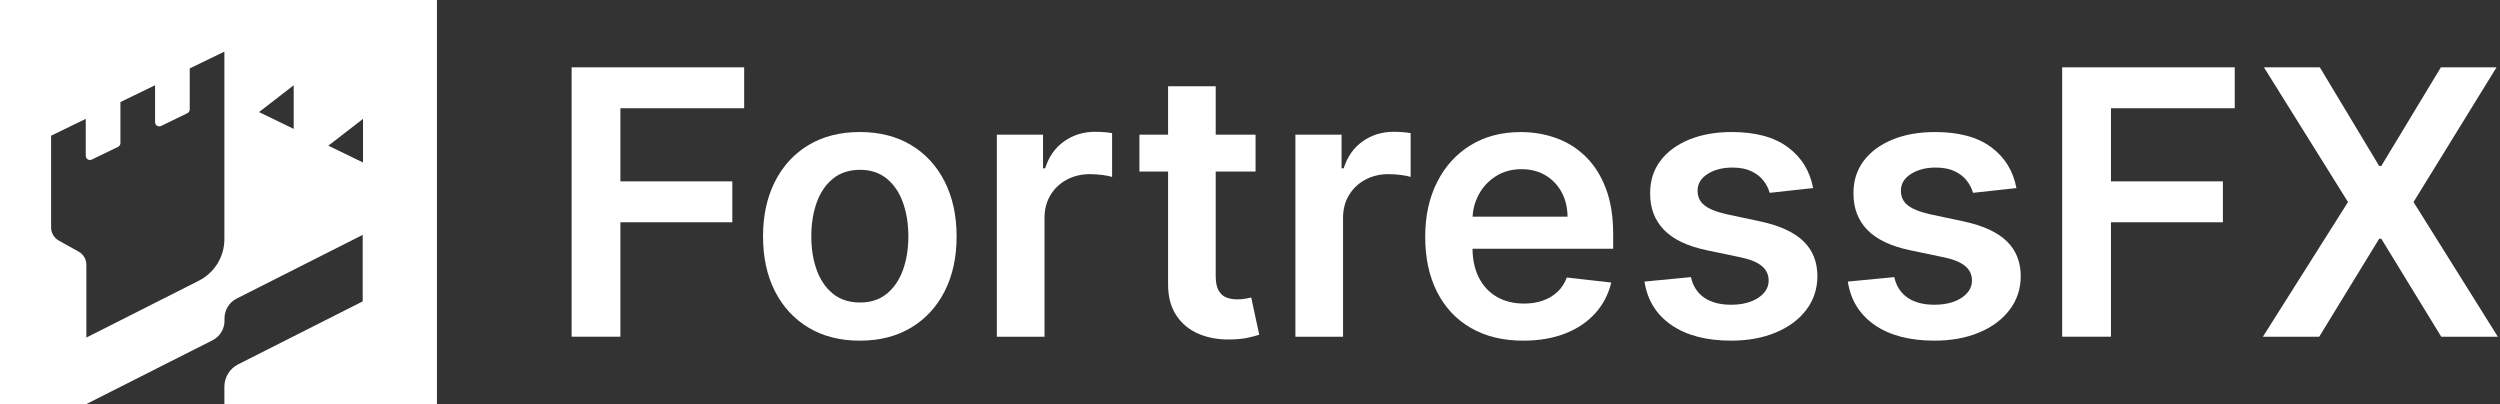
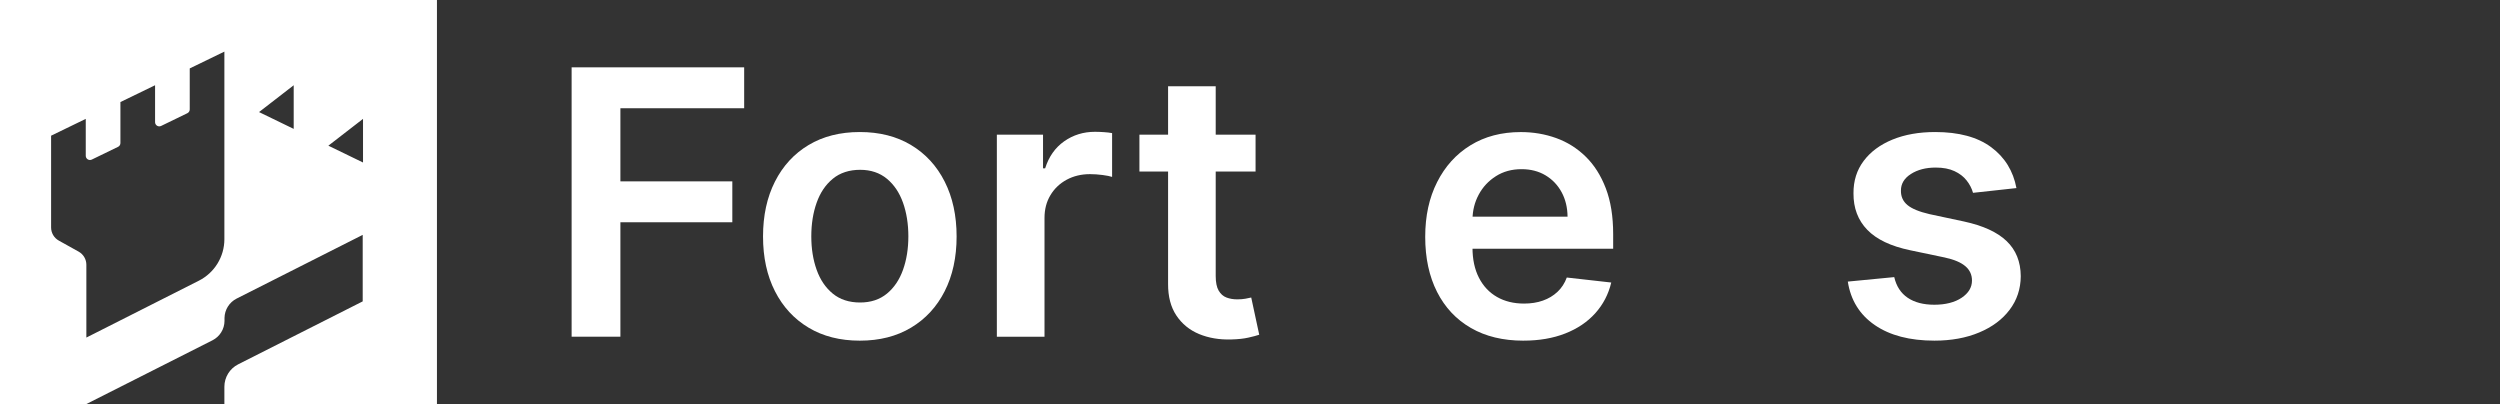
<svg xmlns="http://www.w3.org/2000/svg" width="198" height="32" viewBox="0 0 198 32" fill="none">
  <rect x="0" y="0" width="198" height="32" fill="#333333" stroke="none" />
  <path d="M45.272 26.667V5.333H58.938V8.573H49.136V14.364H58V17.603H49.136V26.666H45.272V26.667Z" fill="white" />
  <path d="M68.097 26.98C66.535 26.98 65.181 26.636 64.035 25.948C62.89 25.261 62.003 24.3 61.375 23.063C60.746 21.827 60.432 20.383 60.432 18.729C60.432 17.076 60.745 15.628 61.375 14.385C62.003 13.142 62.89 12.176 64.035 11.489C65.181 10.801 66.535 10.457 68.097 10.457C69.66 10.457 71.014 10.801 72.159 11.489C73.305 12.176 74.192 13.142 74.82 14.385C75.448 15.628 75.763 17.076 75.763 18.729C75.763 20.383 75.448 21.827 74.82 23.063C74.192 24.3 73.305 25.261 72.159 25.948C71.014 26.636 69.659 26.98 68.097 26.98ZM68.119 23.958C68.966 23.958 69.675 23.724 70.244 23.256C70.813 22.788 71.238 22.157 71.52 21.365C71.802 20.574 71.942 19.692 71.942 18.719C71.942 17.747 71.802 16.853 71.52 16.059C71.238 15.264 70.813 14.629 70.244 14.158C69.673 13.686 68.966 13.449 68.119 13.449C67.272 13.449 66.53 13.685 65.958 14.158C65.384 14.629 64.957 15.264 64.677 16.059C64.395 16.853 64.255 17.74 64.255 18.719C64.255 19.699 64.395 20.574 64.677 21.365C64.959 22.157 65.385 22.786 65.958 23.256C66.531 23.724 67.252 23.958 68.119 23.958Z" fill="white" />
  <path d="M78.951 26.667V10.666H82.608V13.334H82.774C83.066 12.41 83.567 11.697 84.279 11.194C84.992 10.691 85.806 10.439 86.722 10.439C86.93 10.439 87.166 10.447 87.426 10.465C87.687 10.483 87.904 10.508 88.078 10.543V14.011C87.918 13.955 87.665 13.906 87.323 13.86C86.978 13.815 86.647 13.792 86.328 13.792C85.641 13.792 85.024 13.94 84.479 14.235C83.933 14.53 83.504 14.939 83.193 15.46C82.88 15.981 82.725 16.581 82.725 17.262V26.669H78.954L78.951 26.667Z" fill="white" />
  <path d="M99.441 10.668V13.584H90.242V10.668H99.441ZM92.514 6.833H96.284V21.855C96.284 22.363 96.362 22.75 96.518 23.017C96.675 23.284 96.881 23.467 97.138 23.564C97.395 23.662 97.68 23.709 97.992 23.709C98.228 23.709 98.445 23.693 98.643 23.657C98.841 23.622 98.993 23.591 99.097 23.563L99.731 26.51C99.53 26.58 99.243 26.655 98.872 26.739C98.501 26.824 98.048 26.871 97.512 26.885C96.568 26.913 95.717 26.767 94.96 26.453C94.204 26.136 93.605 25.645 93.163 24.979C92.722 24.313 92.506 23.479 92.512 22.48V6.833H92.514Z" fill="white" />
-   <path d="M102.596 26.667V10.666H106.252V13.334H106.419C106.71 12.41 107.212 11.697 107.924 11.194C108.636 10.691 109.45 10.439 110.367 10.439C110.575 10.439 110.81 10.447 111.071 10.465C111.331 10.483 111.549 10.508 111.722 10.543V14.011C111.562 13.955 111.31 13.906 110.967 13.86C110.622 13.815 110.291 13.792 109.973 13.792C109.286 13.792 108.669 13.94 108.123 14.235C107.578 14.53 107.149 14.939 106.837 15.46C106.524 15.981 106.369 16.581 106.369 17.262V26.669H102.599L102.596 26.667Z" fill="white" />
  <path d="M120.648 26.98C119.044 26.98 117.661 26.646 116.497 25.975C115.333 25.305 114.44 24.352 113.815 23.121C113.19 21.888 112.877 20.436 112.877 18.762C112.877 17.089 113.19 15.67 113.82 14.423C114.448 13.177 115.328 12.204 116.461 11.507C117.593 10.81 118.922 10.46 120.45 10.46C121.436 10.46 122.369 10.618 123.248 10.935C124.127 11.252 124.905 11.739 125.581 12.399C126.258 13.058 126.791 13.897 127.18 14.915C127.569 15.932 127.763 17.142 127.763 18.545V19.7H114.649V17.158H124.15C124.143 16.436 123.987 15.792 123.682 15.226C123.377 14.661 122.951 14.214 122.406 13.887C121.86 13.561 121.227 13.398 120.505 13.398C119.733 13.398 119.057 13.584 118.474 13.955C117.89 14.326 117.437 14.812 117.115 15.414C116.792 16.014 116.627 16.674 116.621 17.387V19.606C116.621 20.536 116.791 21.334 117.132 21.997C117.471 22.66 117.948 23.167 118.559 23.517C119.171 23.868 119.887 24.043 120.706 24.043C121.255 24.043 121.751 23.965 122.195 23.808C122.64 23.652 123.024 23.421 123.35 23.116C123.677 22.811 123.924 22.432 124.09 21.98L127.612 22.376C127.389 23.307 126.967 24.117 126.346 24.808C125.724 25.498 124.931 26.034 123.965 26.412C122.999 26.791 121.896 26.979 120.653 26.979L120.648 26.98Z" fill="white" />
-   <path d="M143.597 14.896L140.16 15.272C140.063 14.924 139.894 14.598 139.654 14.293C139.415 13.988 139.093 13.741 138.689 13.553C138.287 13.365 137.794 13.271 137.211 13.271C136.426 13.271 135.768 13.441 135.237 13.782C134.706 14.121 134.444 14.563 134.451 15.104C134.444 15.569 134.616 15.948 134.967 16.24C135.318 16.532 135.9 16.771 136.711 16.959L139.441 17.542C140.954 17.869 142.082 18.386 142.821 19.093C143.561 19.802 143.933 20.729 143.94 21.875C143.933 22.882 143.64 23.769 143.06 24.535C142.479 25.304 141.677 25.902 140.648 26.332C139.621 26.763 138.439 26.979 137.107 26.979C135.148 26.979 133.572 26.566 132.377 25.744C131.182 24.921 130.471 23.774 130.242 22.302L133.92 21.947C134.087 22.669 134.441 23.215 134.983 23.582C135.526 23.95 136.23 24.135 137.099 24.135C137.967 24.135 138.714 23.95 139.26 23.582C139.805 23.215 140.077 22.76 140.077 22.218C140.077 21.759 139.901 21.38 139.552 21.082C139.2 20.783 138.658 20.554 137.921 20.394L135.191 19.822C133.656 19.502 132.52 18.963 131.785 18.202C131.048 17.442 130.684 16.477 130.692 15.312C130.686 14.326 130.954 13.47 131.5 12.743C132.046 12.018 132.806 11.456 133.782 11.055C134.758 10.656 135.884 10.457 137.161 10.457C139.036 10.457 140.514 10.856 141.594 11.655C142.674 12.453 143.342 13.535 143.599 14.895L143.597 14.896Z" fill="white" />
  <path d="M159.701 14.896L156.263 15.272C156.166 14.924 155.998 14.598 155.757 14.293C155.518 13.988 155.197 13.741 154.793 13.553C154.389 13.365 153.898 13.271 153.314 13.271C152.529 13.271 151.872 13.441 151.341 13.782C150.81 14.123 150.548 14.563 150.554 15.104C150.548 15.569 150.719 15.948 151.07 16.24C151.422 16.532 152.004 16.771 152.815 16.959L155.545 17.542C157.058 17.869 158.186 18.386 158.924 19.093C159.664 19.802 160.037 20.729 160.044 21.875C160.037 22.882 159.743 23.769 159.163 24.535C158.583 25.304 157.78 25.902 156.751 26.332C155.724 26.763 154.542 26.979 153.21 26.979C151.252 26.979 149.676 26.566 148.481 25.744C147.285 24.921 146.575 23.774 146.346 22.302L150.024 21.947C150.19 22.669 150.545 23.215 151.087 23.582C151.629 23.95 152.333 24.135 153.202 24.135C154.071 24.135 154.818 23.95 155.363 23.582C155.909 23.215 156.181 22.76 156.181 22.218C156.181 21.759 156.005 21.38 155.655 21.082C155.304 20.783 154.762 20.554 154.025 20.394L151.295 19.822C149.76 19.502 148.624 18.963 147.889 18.202C147.152 17.442 146.788 16.477 146.796 15.312C146.789 14.326 147.058 13.47 147.604 12.743C148.149 12.018 148.909 11.456 149.885 11.055C150.861 10.656 151.987 10.457 153.265 10.457C155.139 10.457 156.618 10.856 157.698 11.655C158.777 12.453 159.445 13.535 159.702 14.895L159.701 14.896Z" fill="white" />
-   <path d="M163.324 26.667V5.333H176.991V8.573H167.188V14.364H176.053V17.603H167.188V26.666H163.324V26.667Z" fill="white" />
-   <path d="M183.733 5.335L188.431 13.147H188.598L193.316 5.335H197.723L191.15 16.001L197.827 26.667H193.347L188.598 18.907H188.431L183.682 26.667H179.223L185.962 16.001L179.305 5.335H183.731H183.733Z" fill="white" />
  <path d="M0 0V32H6.84L16.828 26.952C17.407 26.659 17.775 26.069 17.781 25.419V25.183C17.791 24.534 18.159 23.944 18.737 23.65L28.726 18.602V23.869L18.861 28.856C18.193 29.194 17.771 29.88 17.771 30.628V32H34.606V0H0ZM17.771 10.208V18.945C17.771 20.333 16.99 21.604 15.75 22.231L6.84 26.735V20.97C6.84 20.538 6.606 20.14 6.228 19.929L4.659 19.056C4.281 18.846 4.047 18.447 4.047 18.015V10.747L6.792 9.415V12.339C6.792 12.585 7.049 12.747 7.27 12.639L9.349 11.63C9.464 11.575 9.537 11.459 9.537 11.331V8.083L12.282 6.751V9.675C12.282 9.921 12.539 10.082 12.76 9.975L14.839 8.966C14.954 8.91 15.027 8.795 15.027 8.666V5.419L17.771 4.087V10.206V10.208ZM23.261 10.208L20.516 8.876L23.261 6.752V10.208ZM28.751 12.87L26.006 11.538L28.751 9.415V12.87Z" fill="white" />
</svg>